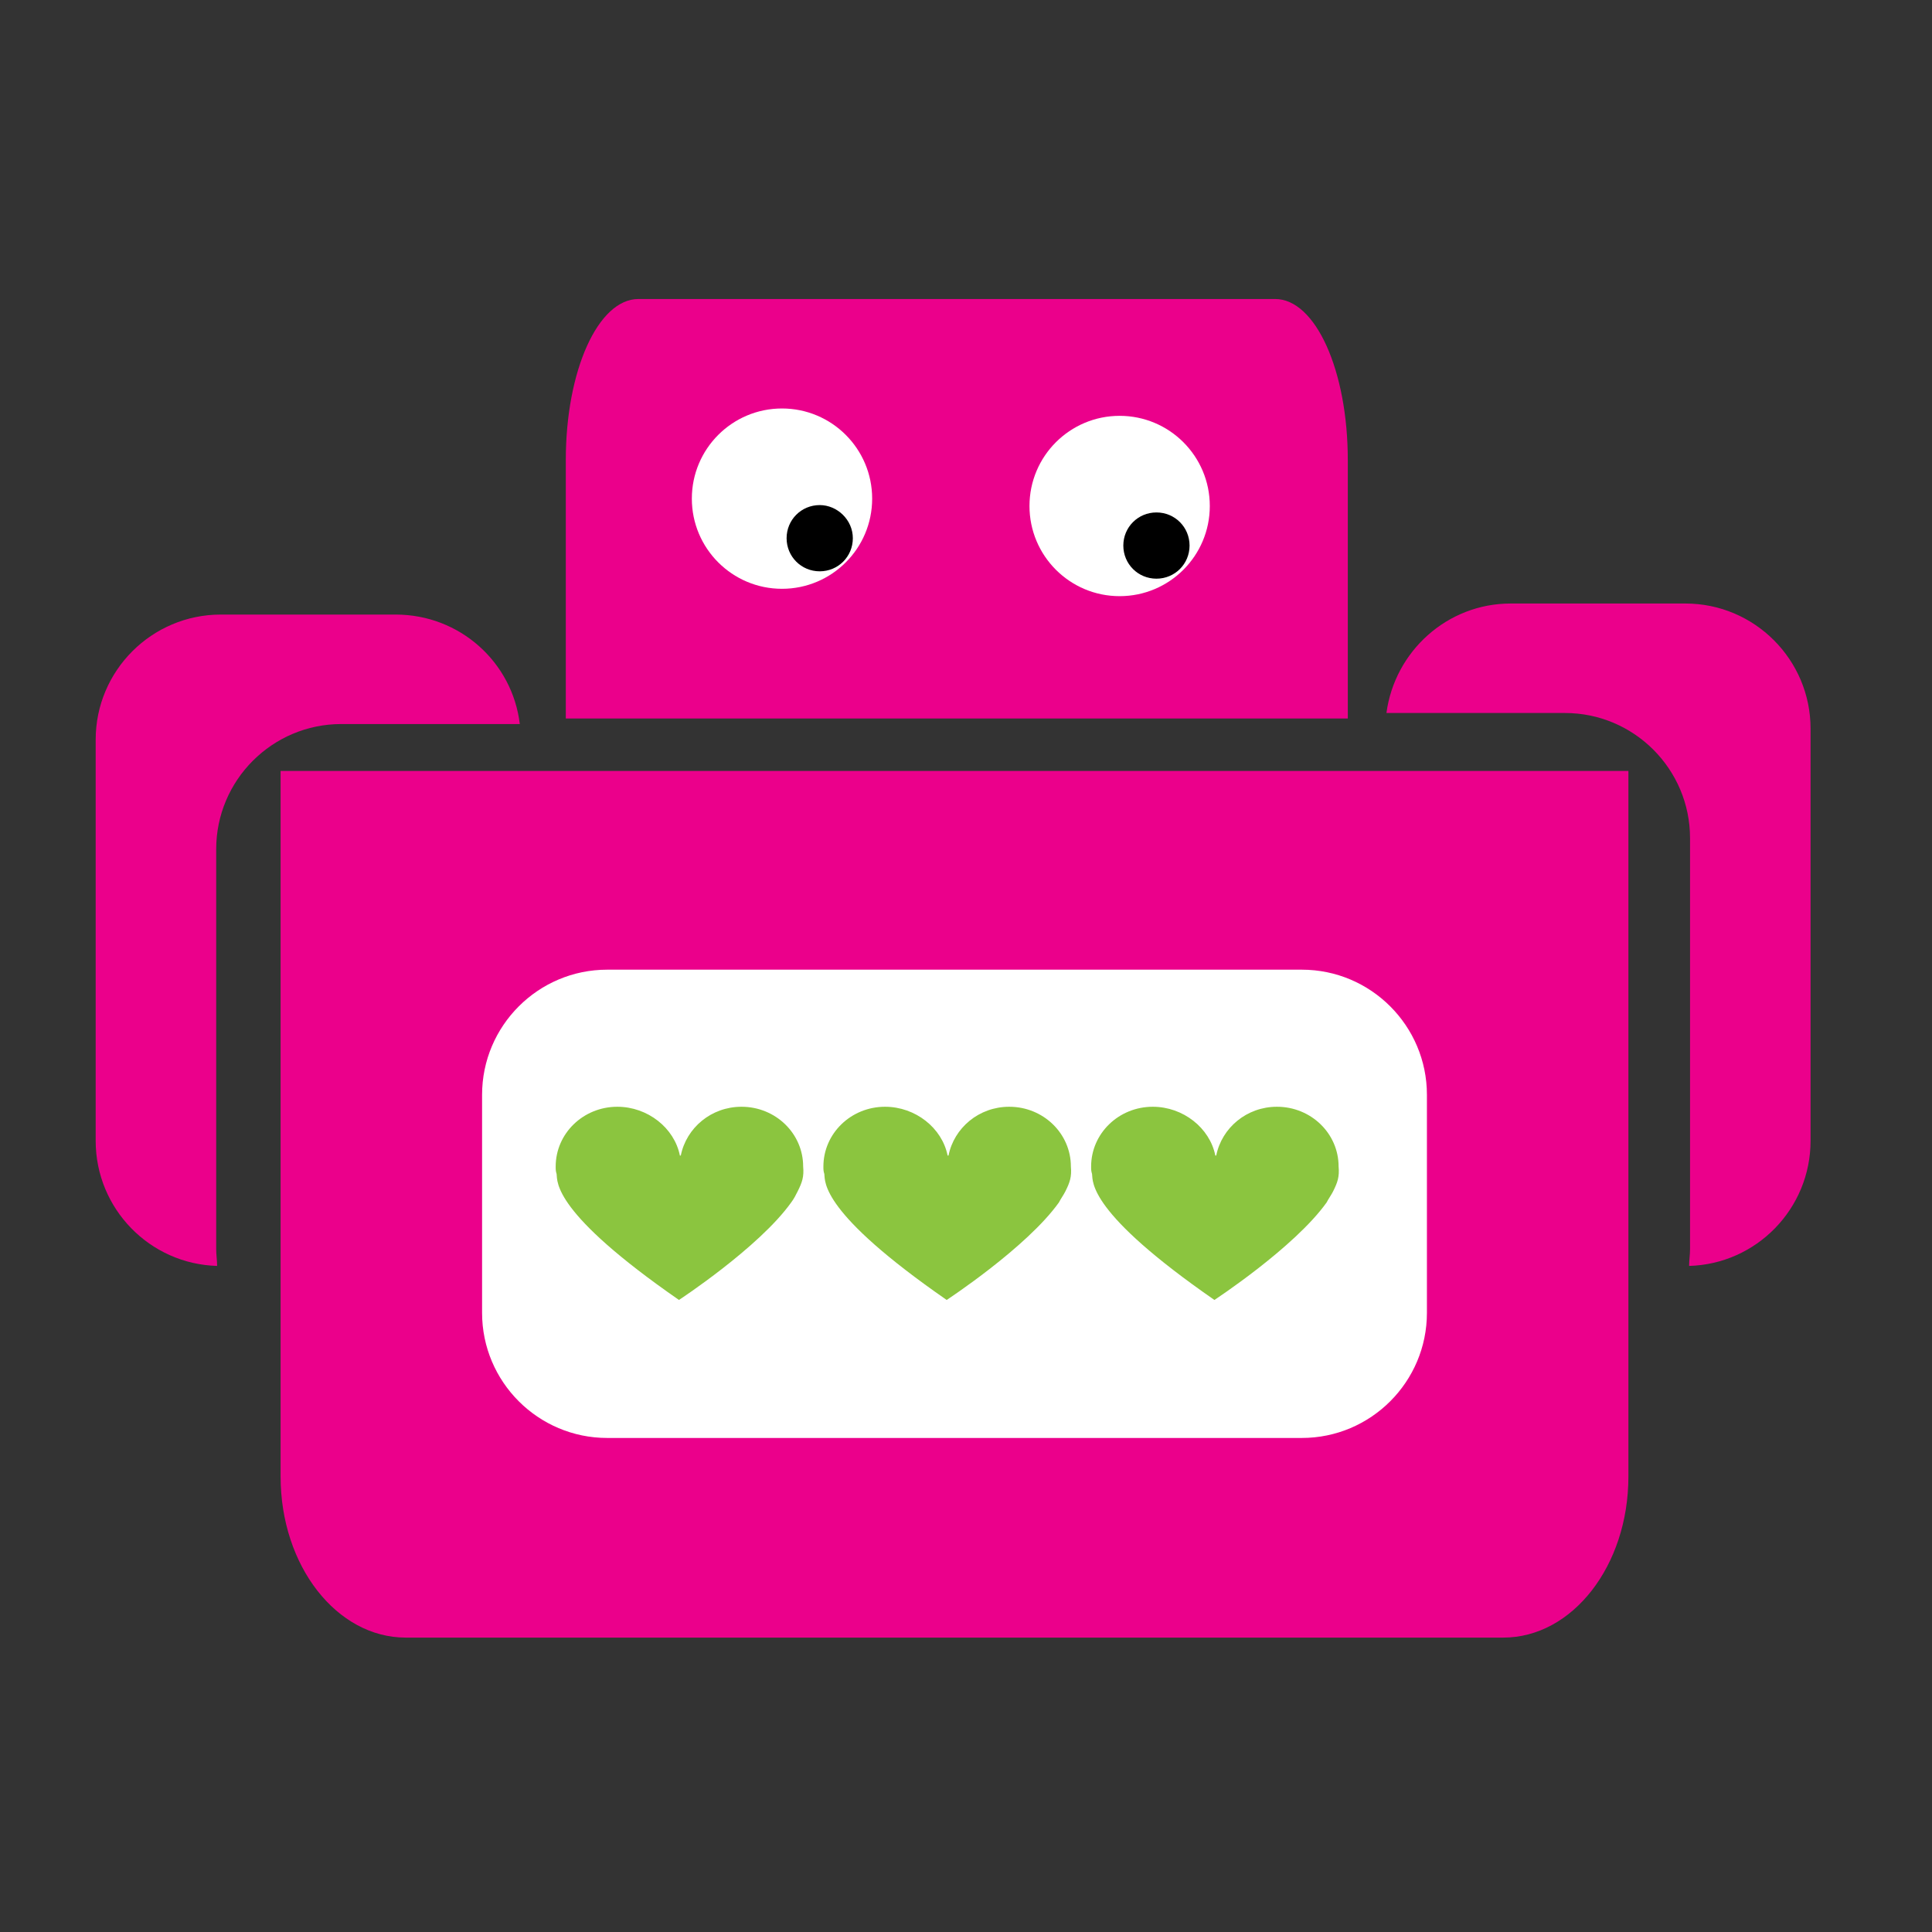
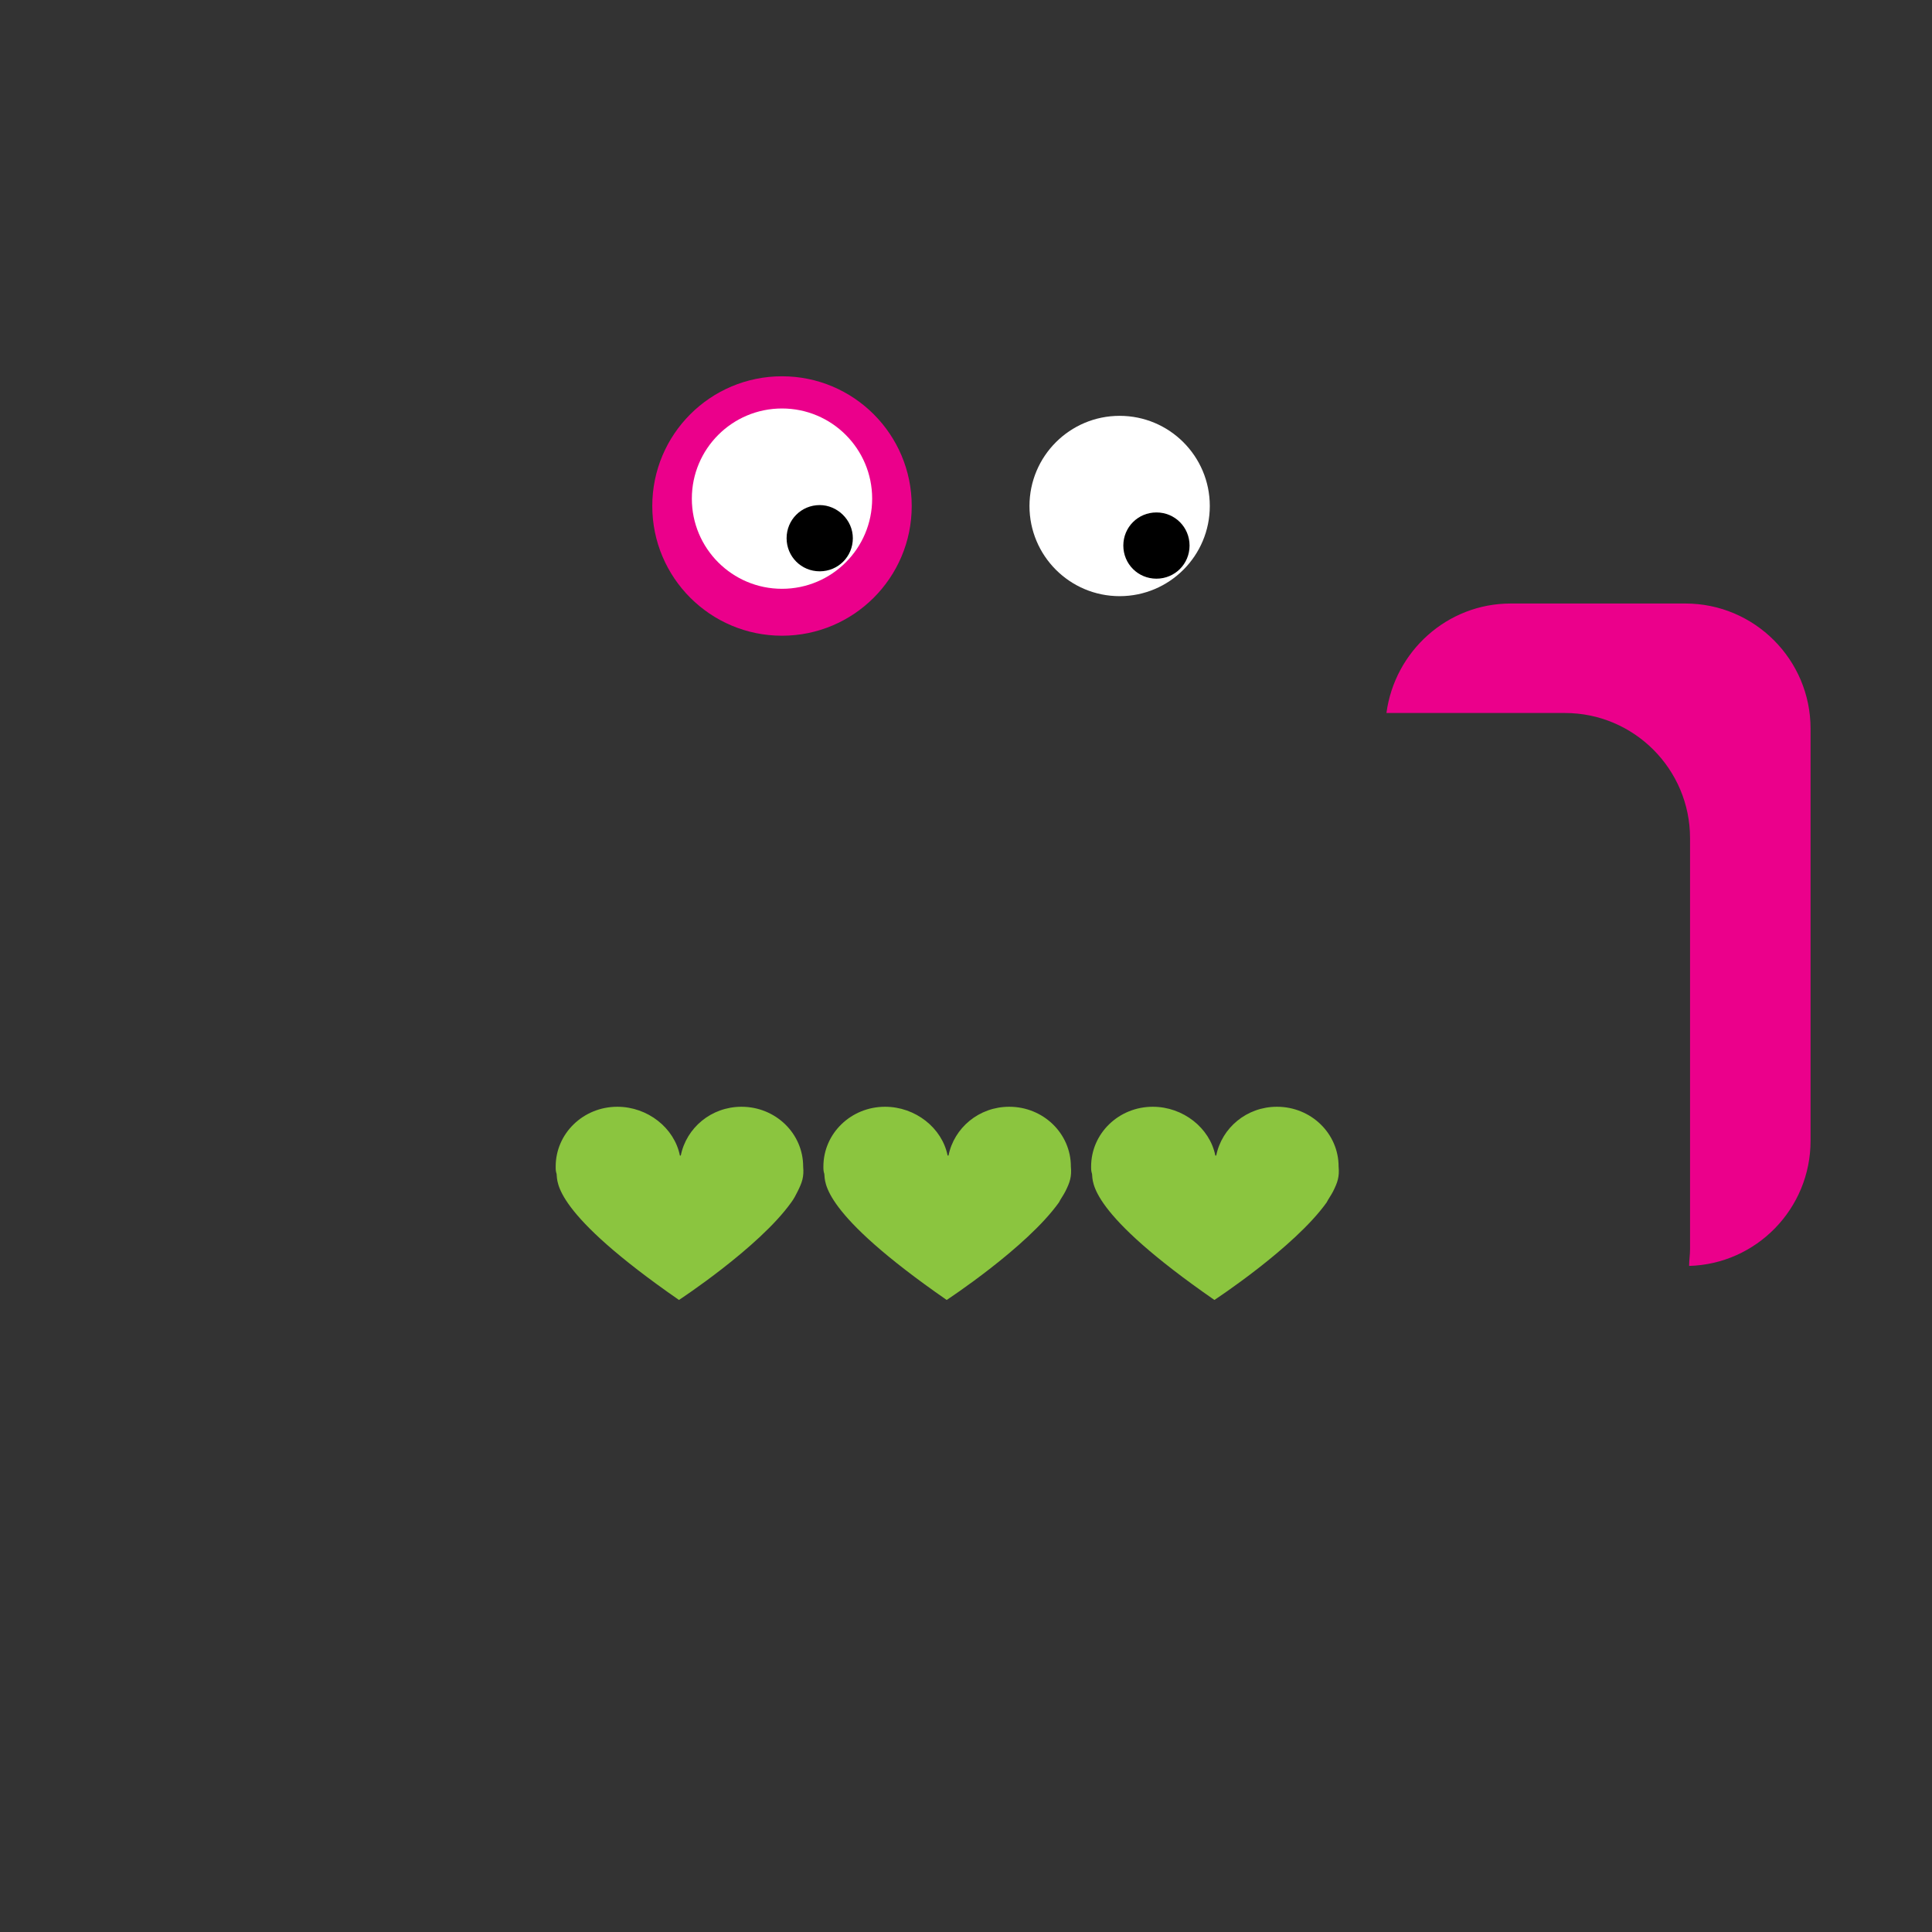
<svg xmlns="http://www.w3.org/2000/svg" version="1.1" id="Layer_1" x="0px" y="0px" viewBox="0 0 210 210" style="enable-background:new 0 0 210 210;" xml:space="preserve">
  <rect x="0" y="0" width="210" height="210" fill="#333333" stroke="none" />
  <style type="text/css">
	.st0{fill:#EB008B;}
	.st1{fill:#FFFFFF;}
	.st2{fill:#8BC53F;}
</style>
  <g>
-     <path class="st0" d="M146.5,50c0-9.7-3.5-17.5-7.9-17.5H69.4c-4.4,0-7.9,7.8-7.9,17.5v28.1h85V50z" />
-     <path class="st0" d="M30.5,160.5c0,9.7,6.1,17.5,13.6,17.5h119.3c7.5,0,13.6-7.8,13.6-17.5V83.8H30.5V160.5z" />
-     <ellipse class="st0" cx="121.7" cy="55.8" rx="14.1" ry="14.1" />
    <ellipse class="st1" cx="121.7" cy="55" rx="9.8" ry="9.8" />
    <path d="M129.3,59.3c0,2-1.6,3.6-3.6,3.6c-2,0-3.6-1.6-3.6-3.6c0-2,1.6-3.6,3.6-3.6C127.7,55.7,129.3,57.3,129.3,59.3z" />
    <ellipse class="st0" cx="85" cy="55" rx="14.1" ry="14.1" />
    <ellipse class="st1" cx="85" cy="54.2" rx="9.8" ry="9.8" />
    <path d="M92.7,58.5c0,2-1.6,3.6-3.6,3.6c-2,0-3.6-1.6-3.6-3.6c0-2,1.6-3.6,3.6-3.6C91,54.9,92.7,56.5,92.7,58.5z" />
-     <path class="st0" d="M23.5,135.8V92.3c0-7.5,6.1-13.6,13.6-13.6h19c0.1,0,0.3,0,0.4,0C55.7,72,50,66.8,43,66.8H24   c-7.5,0-13.6,6.1-13.6,13.6V124c0,7.4,5.9,13.4,13.2,13.6C23.6,137,23.5,136.4,23.5,135.8z" />
    <path class="st0" d="M183.7,135.8V91.1c0-7.5-6.1-13.6-13.6-13.6h-19c-0.1,0-0.3,0-0.4,0c0.9-6.7,6.6-11.9,13.5-11.9h19   c7.5,0,13.6,6.1,13.6,13.6V124c0,7.4-5.9,13.4-13.2,13.6C183.6,137,183.7,136.4,183.7,135.8z" />
-     <path class="st1" d="M155.1,142.7c0,7.5-6.1,13.6-13.6,13.6H66c-7.5,0-13.6-6.1-13.6-13.6v-23.7c0-7.5,6.1-13.6,13.6-13.6h75.5   c7.5,0,13.6,6.1,13.6,13.6V142.7z" />
    <path class="st2" d="M86.7,129.5c0.5-1,0.7-1.6,0.6-2.7c0-3.6-3-6.5-6.7-6.5c-3.3,0-6,2.3-6.6,5.3c-0.1,0,0,0-0.1,0   c-0.6-3-3.5-5.3-6.8-5.3c-3.7,0-6.7,2.9-6.7,6.5c0,0.3,0,0.5,0.1,0.8c0.1,0.9-0.4,4.2,13.3,13.7c0,0,8.7-5.7,12.2-10.6   C86.3,130.3,86.5,129.9,86.7,129.5z" />
    <path class="st2" d="M144.9,129.5c0.5-1,0.7-1.6,0.6-2.7c0-3.6-3-6.5-6.7-6.5c-3.3,0-6,2.3-6.6,5.3c-0.1,0,0,0-0.1,0   c-0.6-3-3.5-5.3-6.8-5.3c-3.7,0-6.7,2.9-6.7,6.5c0,0.3,0,0.5,0.1,0.8c0.1,0.9-0.4,4.2,13.3,13.7c0,0,8.7-5.7,12.2-10.6   C144.4,130.3,144.7,129.9,144.9,129.5z" />
    <path class="st2" d="M115.8,129.5c0.5-1,0.7-1.6,0.6-2.7c0-3.6-3-6.5-6.7-6.5c-3.3,0-6,2.3-6.6,5.3c-0.1,0,0,0-0.1,0   c-0.6-3-3.5-5.3-6.8-5.3c-3.7,0-6.7,2.9-6.7,6.5c0,0.3,0,0.5,0.1,0.8c0.1,0.9-0.4,4.2,13.3,13.7c0,0,8.7-5.7,12.2-10.6   C115.3,130.3,115.6,129.9,115.8,129.5z" />
  </g>
</svg>